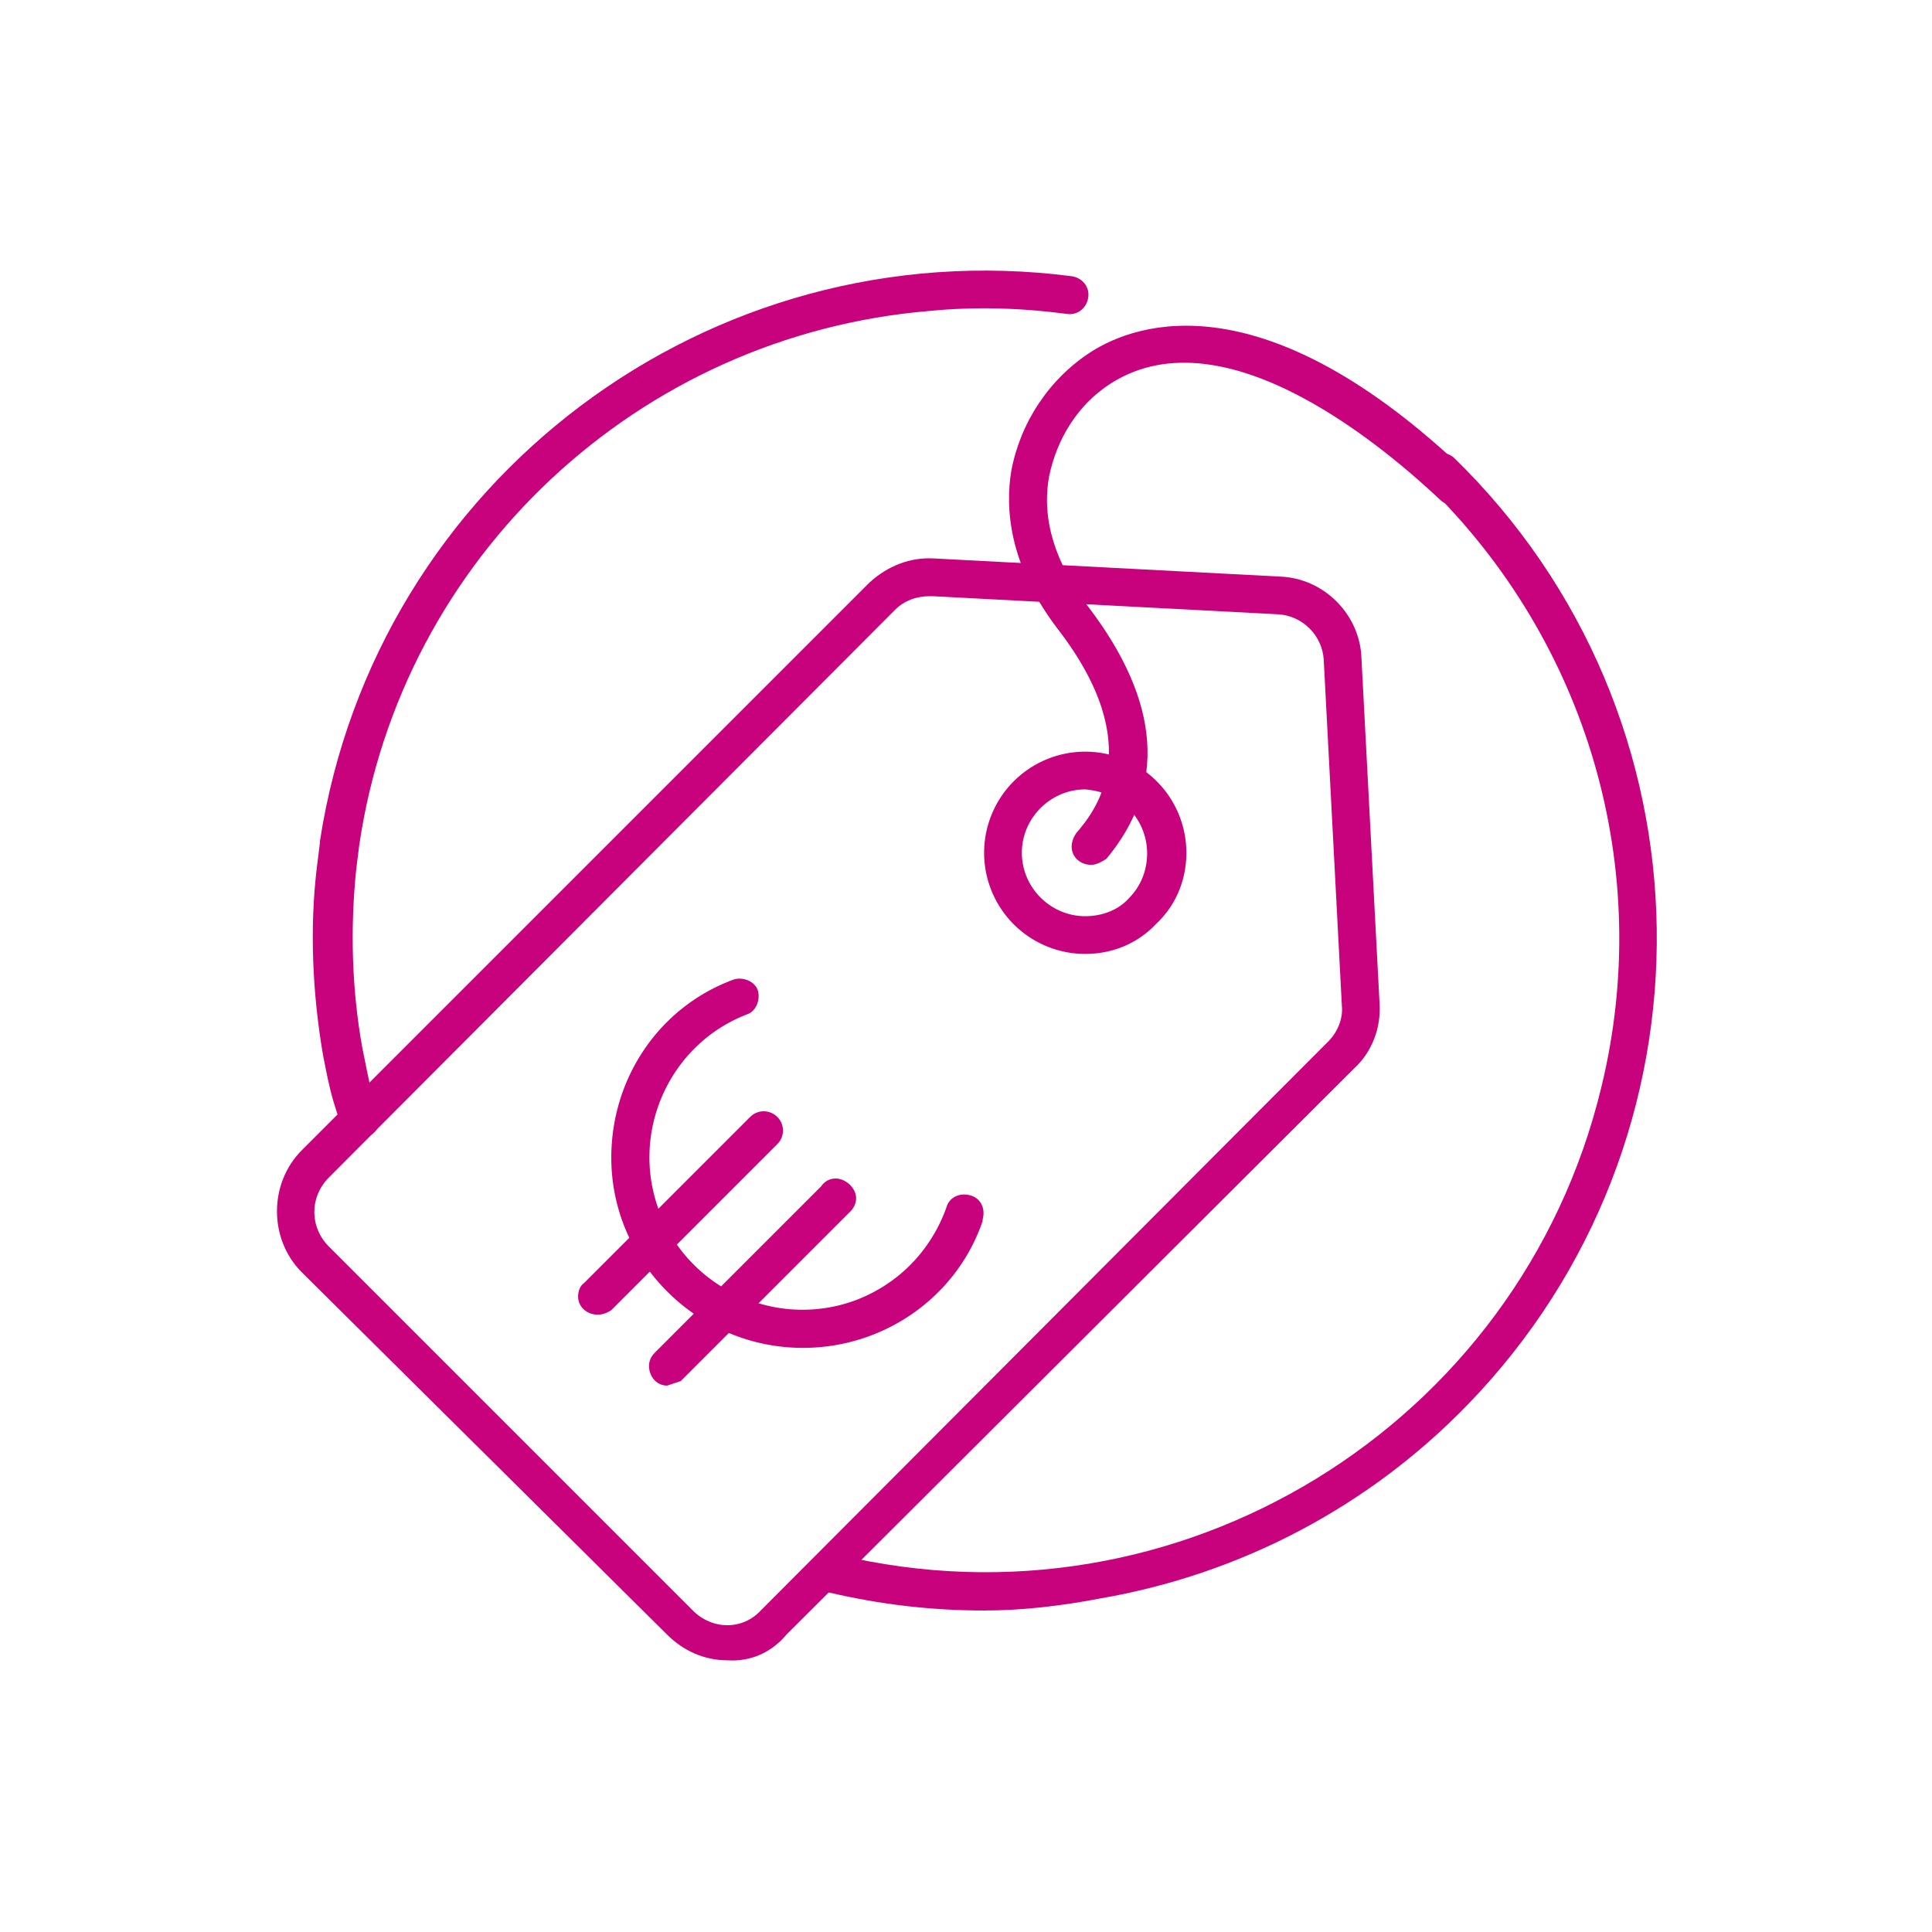
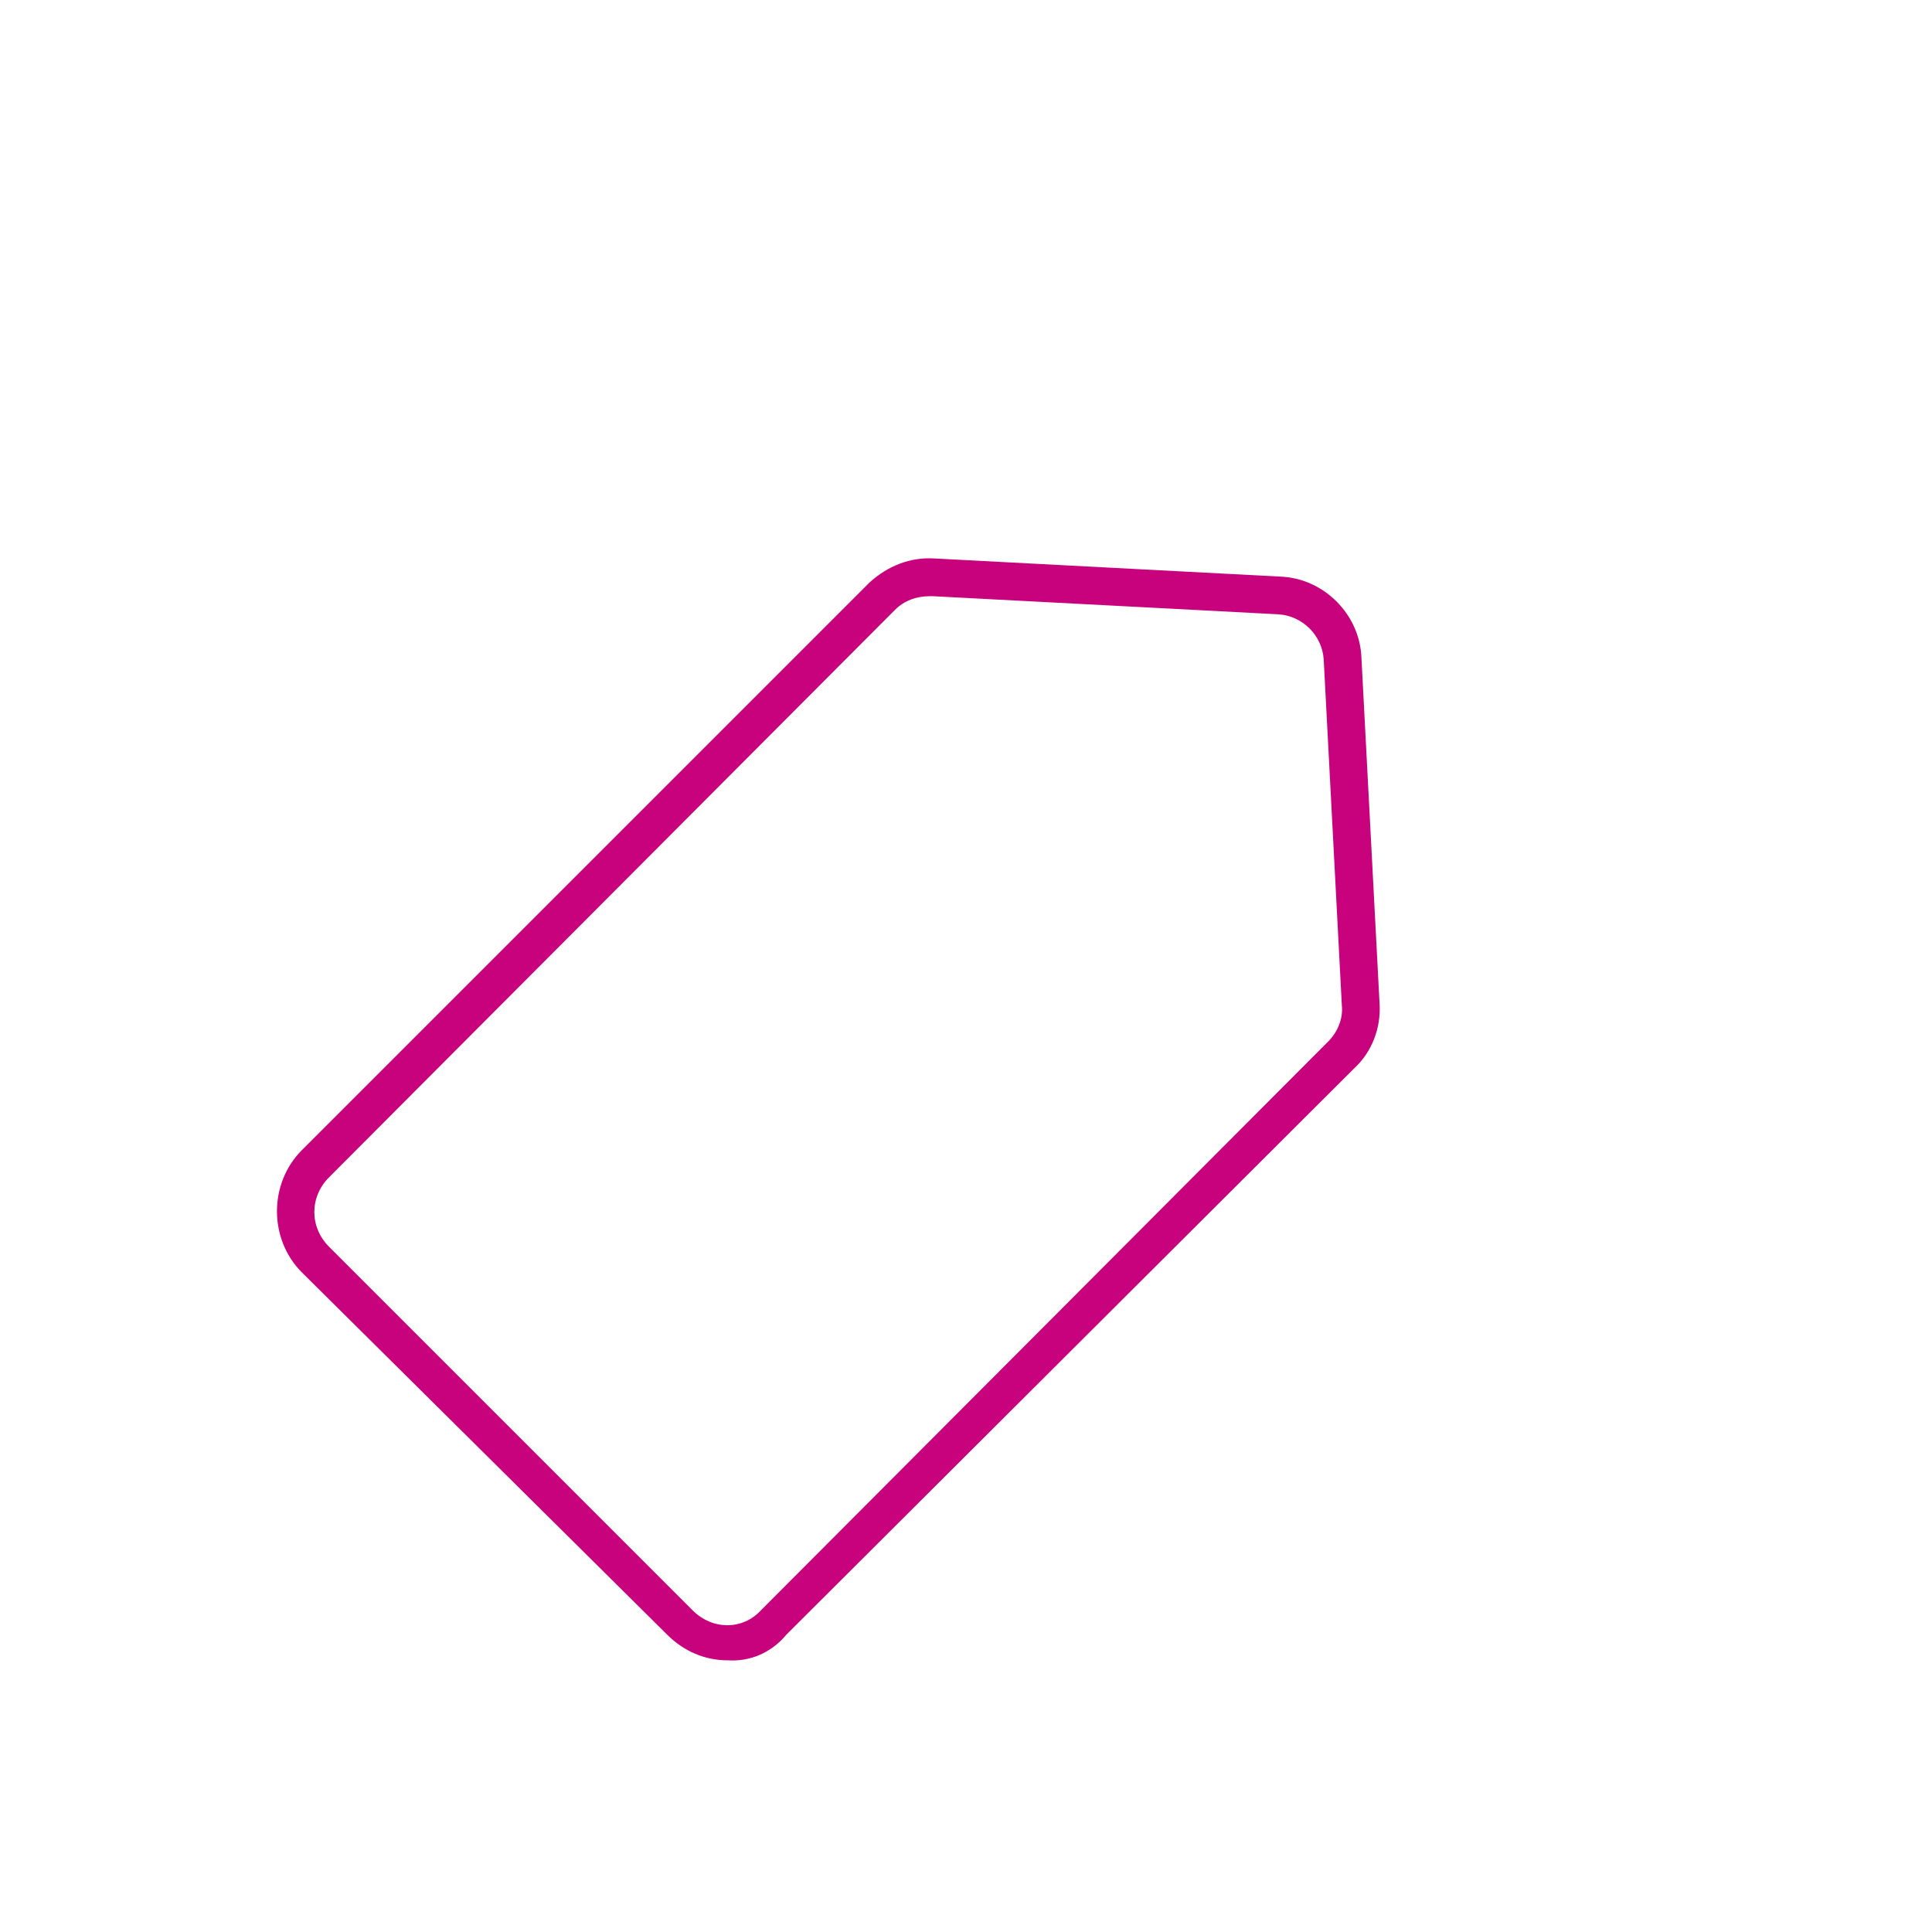
<svg xmlns="http://www.w3.org/2000/svg" id="Layer_1" viewBox="0 0 128 128">
  <style>.st0{fill:#c8017d}</style>
  <title>priceeuro_L</title>
  <g id="Small">
-     <path class="st0" d="M65.2 106.7c-3.5 0-6.9-.4-10.3-1.2-.7-.1-1.1-.8-1-1.5.1-.7.8-1.1 1.5-1h.1c22.5 5.4 45.2-8.5 50.6-31 3.5-14.4-.9-29.5-11.6-39.9-.5-.5-.4-1.3.1-1.8.5-.4 1.2-.4 1.7 0 17.6 17.1 18 45.2.9 62.8-6.5 6.7-15 11.2-24.3 12.8-2.6.5-5.2.8-7.7.8z" />
    <path class="st0" d="M48.2 110c-1.5 0-2.9-.6-4-1.7L20 84.3c-2.2-2.2-2.2-5.9 0-8.1l37.6-37.6c1.2-1.1 2.7-1.7 4.3-1.6l22.9 1.2c2.9.1 5.3 2.5 5.4 5.4l1.2 22.9c.1 1.6-.5 3.2-1.7 4.3l-37.6 37.5c-1 1.2-2.4 1.8-3.9 1.7zm13.4-70.5c-.9 0-1.7.3-2.3.9L21.8 78c-1.3 1.3-1.3 3.3 0 4.6l24.1 24.1c1.3 1.3 3.3 1.3 4.5 0L88 69c.6-.6 1-1.5.9-2.4l-1.2-22.9c-.1-1.6-1.4-2.9-3-3l-22.9-1.2h-.2z" />
-     <path class="st0" d="M71.9 63.2a6.7 6.7 0 1 1 6.7-6.7c0 1.8-.7 3.5-2 4.7-1.2 1.3-2.9 2-4.7 2zm0-10.9c-2.3 0-4.2 1.9-4.2 4.2 0 2.3 1.9 4.2 4.2 4.2 1.1 0 2.2-.4 2.9-1.2 1.6-1.6 1.6-4.3 0-5.9-.7-.8-1.8-1.2-2.9-1.3zm3.8 8zM53.2 89.3c-7 0-12.7-5.7-12.7-12.6 0-5.3 3.2-10 8.1-11.8.6-.2 1.4.1 1.6.7s-.1 1.4-.7 1.6c-5.2 2-7.8 7.9-5.8 13.1 2 5.2 7.9 7.8 13.1 5.8 2.8-1.1 4.9-3.3 5.9-6.1.2-.7.9-1 1.6-.8.7.2 1 .9.8 1.6v.1c-1.7 5-6.5 8.4-11.9 8.4z" />
-     <path class="st0" d="M39.6 87.1c-.7 0-1.3-.5-1.3-1.2 0-.3.1-.7.4-.9l11-11c.5-.5 1.3-.5 1.8 0s.5 1.3 0 1.8l-11 11c-.3.2-.6.3-.9.3zM44.2 91.8c-.7 0-1.2-.6-1.2-1.3 0-.3.1-.6.4-.9l11-11c.4-.6 1.2-.7 1.8-.2s.7 1.2.2 1.8l-.3.3-11 11-.9.3zM72.3 57.3c-.7 0-1.3-.5-1.3-1.2 0-.3.1-.6.3-.9 1.2-1.4 4.8-5.7-1.2-13.5-3.3-4.3-3.5-8.1-3.1-10.5.6-3.2 2.5-6.1 5.3-7.9 3-1.9 11.4-4.9 24.9 8 .5.5.4 1.3-.1 1.8-.5.4-1.2.5-1.7 0-3.2-3-14.1-12.6-21.8-7.7-2.2 1.4-3.6 3.7-4.1 6.2-.5 2.8.4 5.7 2.6 8.6 4.8 6.3 5.2 11.9 1.2 16.7-.3.2-.7.4-1 .4zM23.8 75.5c-.6 0-1-.4-1.2-.9l-.5-1.6c-.3-1-.5-2.1-.7-3.1-.7-4.1-.9-8.4-.4-12.5l.2-1.6v-.1C24.9 31.8 47 15.2 71 18.3c.7.1 1.2.7 1.1 1.4-.1.7-.7 1.2-1.4 1.1-3-.4-6.1-.5-9.1-.2-19.3 1.6-35 16.3-37.8 35.4l-.2 1.6c-.4 3.9-.3 7.9.4 11.8.2 1 .4 2 .6 2.9l.5 1.5c.2.7-.2 1.4-.9 1.5-.2.1-.3.2-.4.2z" />
  </g>
</svg>